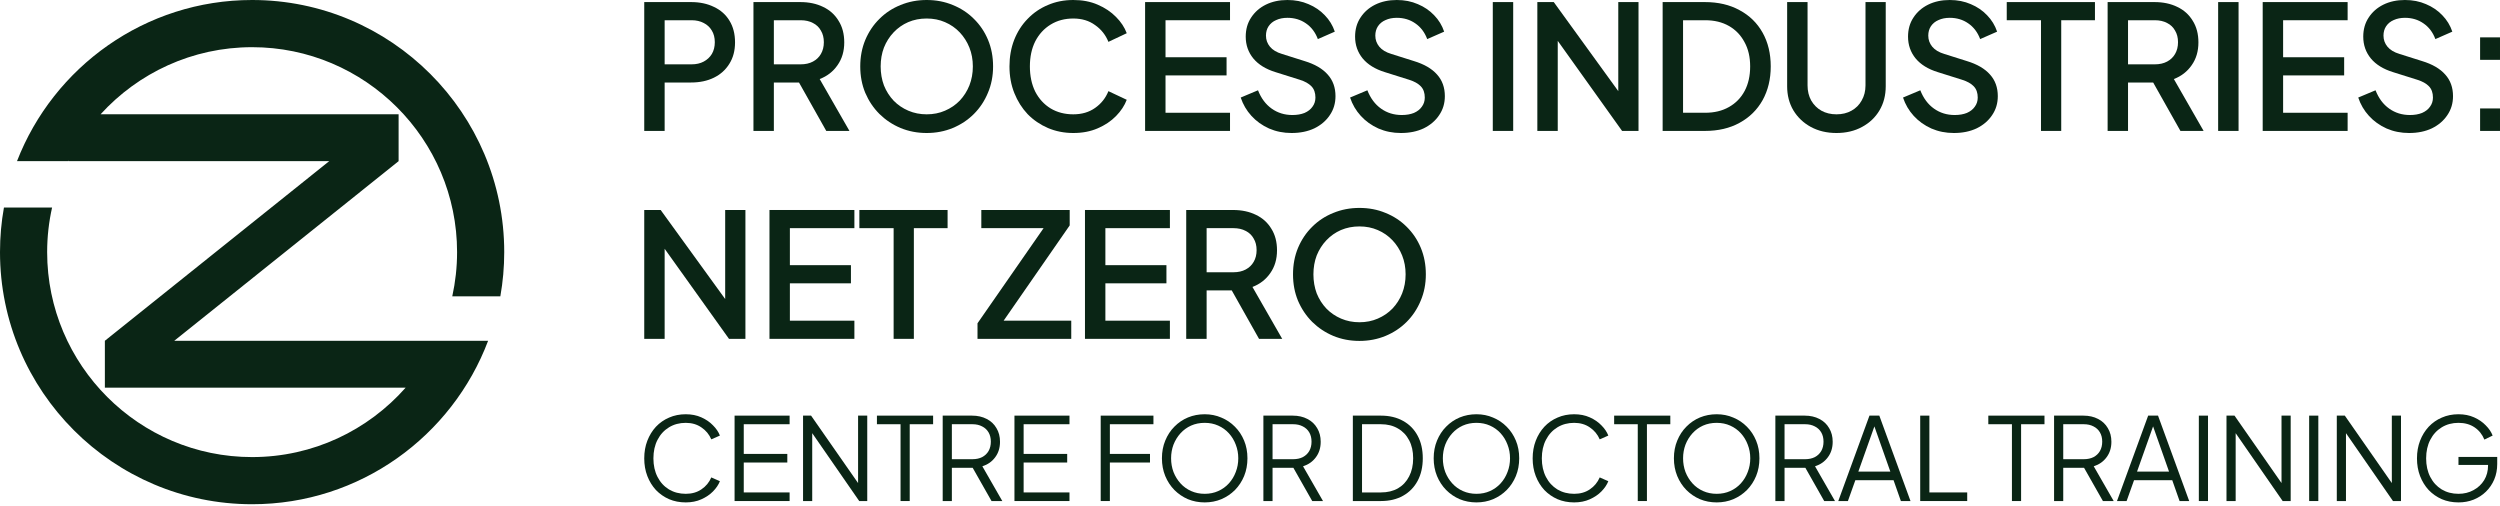
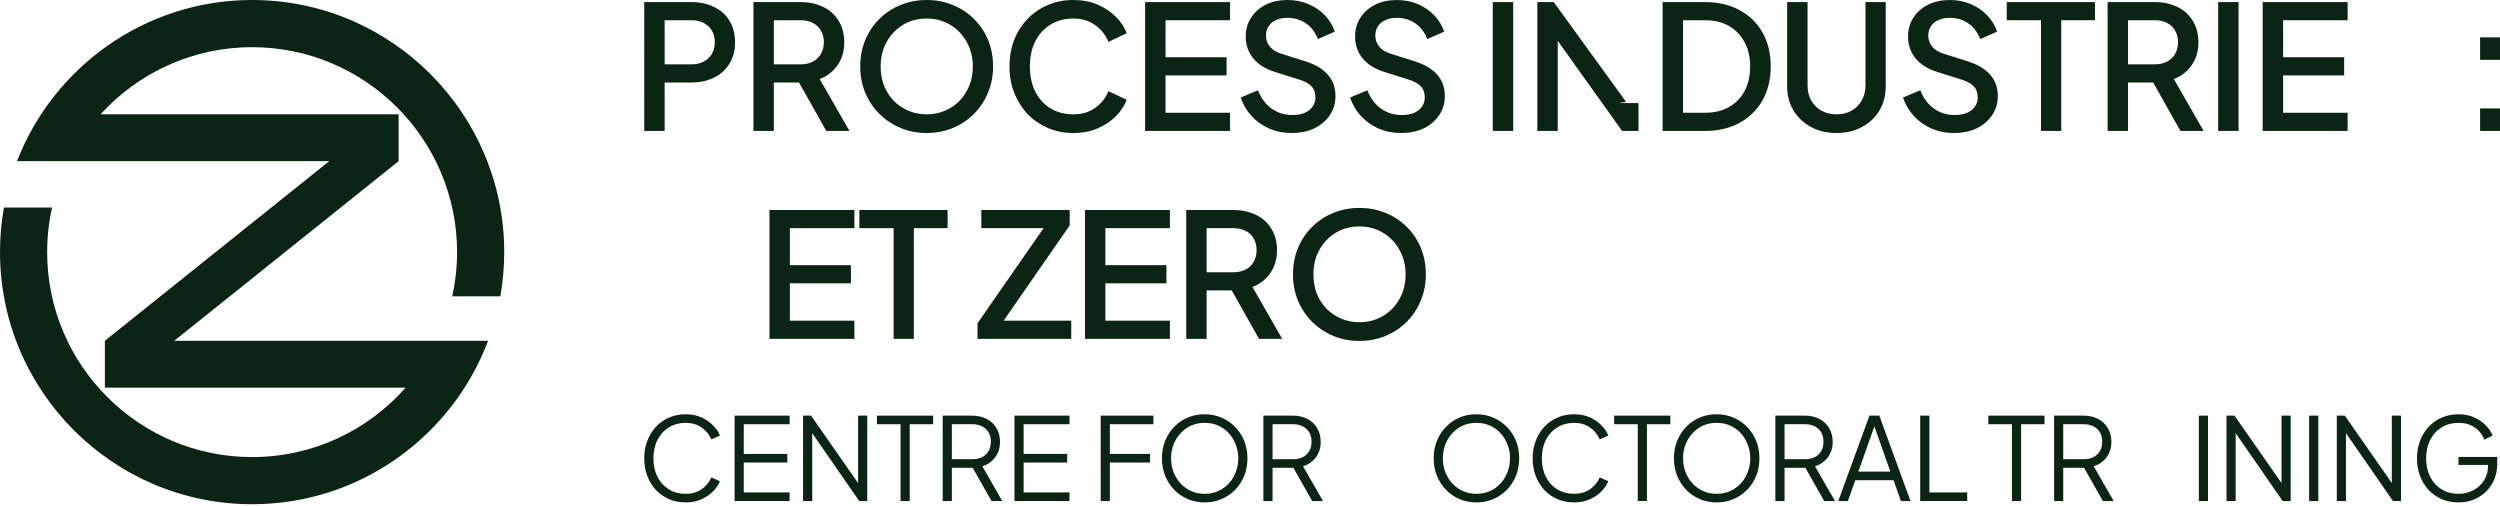
<svg xmlns="http://www.w3.org/2000/svg" width="267" height="54" viewBox="0 0 267 54" fill="none">
  <path d="M53.437 31.644C53.709 30.112 53.852 28.536 53.852 26.925C53.852 12.081 41.775 0 26.925 0C15.503 0 5.719 7.15 1.815 17.212H7.322C7.335 17.186 7.346 17.162 7.359 17.135V17.212H35.159L11.2 36.395V41.404H43.322C39.309 45.944 33.448 48.816 26.925 48.816C14.855 48.816 5.036 38.998 5.036 26.928C5.036 25.29 5.219 23.698 5.563 22.164H0.421C0.143 23.711 0 25.301 0 26.928C0 41.775 12.08 53.852 26.925 53.852C38.442 53.852 48.29 46.584 52.13 36.395H18.611L42.571 17.212V12.202H10.745C14.752 7.803 20.521 5.039 26.927 5.039C38.997 5.039 48.816 14.858 48.816 26.928C48.816 28.547 48.636 30.126 48.303 31.647H53.44L53.437 31.644Z" fill="#0A2515" />
  <path d="M145.187 36.41C144.189 36.41 143.26 36.232 142.398 35.875C141.548 35.518 140.797 35.019 140.144 34.379C139.504 33.738 138.999 32.987 138.629 32.125C138.272 31.263 138.094 30.321 138.094 29.299C138.094 28.277 138.272 27.335 138.629 26.473C138.999 25.598 139.504 24.847 140.144 24.219C140.784 23.579 141.536 23.086 142.398 22.741C143.26 22.384 144.189 22.206 145.187 22.206C146.197 22.206 147.126 22.384 147.976 22.741C148.838 23.086 149.589 23.579 150.23 24.219C150.882 24.86 151.387 25.611 151.744 26.473C152.101 27.335 152.28 28.277 152.28 29.299C152.28 30.321 152.095 31.263 151.726 32.125C151.369 32.987 150.87 33.738 150.23 34.379C149.589 35.019 148.838 35.518 147.976 35.875C147.114 36.232 146.184 36.41 145.187 36.41ZM145.187 34.416C145.901 34.416 146.554 34.286 147.145 34.028C147.748 33.769 148.272 33.412 148.715 32.956C149.158 32.488 149.503 31.947 149.749 31.331C149.996 30.703 150.119 30.026 150.119 29.299C150.119 28.572 149.996 27.901 149.749 27.285C149.503 26.67 149.158 26.128 148.715 25.66C148.272 25.192 147.748 24.829 147.145 24.57C146.554 24.312 145.901 24.182 145.187 24.182C144.473 24.182 143.814 24.312 143.21 24.57C142.619 24.829 142.102 25.192 141.659 25.66C141.215 26.128 140.871 26.67 140.624 27.285C140.39 27.901 140.273 28.572 140.273 29.299C140.273 30.026 140.39 30.703 140.624 31.331C140.871 31.947 141.215 32.488 141.659 32.956C142.102 33.412 142.625 33.769 143.229 34.028C143.832 34.286 144.485 34.416 145.187 34.416Z" fill="#0A2515" />
  <path d="M126.688 36.189V22.427H131.693C132.617 22.427 133.43 22.6 134.132 22.945C134.833 23.277 135.381 23.77 135.776 24.422C136.182 25.063 136.385 25.832 136.385 26.731C136.385 27.68 136.145 28.492 135.665 29.17C135.197 29.847 134.563 30.34 133.762 30.647L136.939 36.189H134.464L131.084 30.186L132.506 31.017H128.867V36.189H126.688ZM128.867 29.077H131.73C132.235 29.077 132.672 28.979 133.042 28.782C133.411 28.585 133.694 28.314 133.891 27.969C134.101 27.612 134.205 27.193 134.205 26.713C134.205 26.233 134.101 25.82 133.891 25.475C133.694 25.118 133.411 24.847 133.042 24.663C132.672 24.465 132.235 24.367 131.73 24.367H128.867V29.077Z" fill="#0A2515" />
  <path d="M115.875 36.189V22.427H124.945V24.367H118.055V28.32H124.575V30.259H118.055V34.249H124.945V36.189H115.875Z" fill="#0A2515" />
  <path d="M104.398 36.189V34.526L111.455 24.367H104.805V22.427H114.244V24.072L107.188 34.249H114.41V36.189H104.398Z" fill="#0A2515" />
  <path d="M95.439 36.189V24.367H91.781V22.427H101.202V24.367H97.6V36.189H95.439Z" fill="#0A2515" />
  <path d="M82.18 36.189V22.427H91.249V24.367H84.359V28.32H90.88V30.259H84.359V34.249H91.249V36.189H82.18Z" fill="#0A2515" />
-   <path d="M68.805 36.189V22.427H70.559L78.281 33.086L77.449 33.215V22.427H79.611V36.189H77.856L70.19 25.457L70.984 25.309V36.189H68.805Z" fill="#0A2515" />
  <path d="M264.875 13.983V11.582H266.999V13.983H264.875ZM264.875 6.391V3.99H266.999V6.391H264.875Z" fill="#0A2515" />
-   <path d="M257.29 14.205C256.428 14.205 255.628 14.045 254.889 13.725C254.15 13.392 253.522 12.943 253.005 12.376C252.487 11.81 252.106 11.157 251.859 10.418L253.707 9.642C254.039 10.492 254.525 11.145 255.166 11.6C255.806 12.056 256.545 12.284 257.382 12.284C257.875 12.284 258.306 12.21 258.675 12.062C259.045 11.902 259.328 11.681 259.525 11.397C259.734 11.114 259.839 10.788 259.839 10.418C259.839 9.913 259.697 9.513 259.414 9.218C259.131 8.922 258.712 8.688 258.158 8.516L255.572 7.703C254.538 7.383 253.75 6.896 253.208 6.244C252.666 5.579 252.395 4.803 252.395 3.916C252.395 3.14 252.586 2.463 252.968 1.884C253.349 1.293 253.873 0.831 254.538 0.499C255.215 0.166 255.985 0 256.847 0C257.672 0 258.423 0.148 259.1 0.444C259.778 0.727 260.356 1.121 260.837 1.626C261.329 2.131 261.686 2.716 261.908 3.381L260.098 4.175C259.827 3.448 259.402 2.888 258.823 2.494C258.257 2.1 257.598 1.903 256.847 1.903C256.391 1.903 255.991 1.983 255.646 2.143C255.301 2.291 255.03 2.512 254.833 2.808C254.649 3.091 254.556 3.424 254.556 3.805C254.556 4.249 254.698 4.643 254.981 4.988C255.264 5.332 255.695 5.591 256.274 5.763L258.675 6.521C259.771 6.853 260.596 7.333 261.151 7.962C261.705 8.577 261.982 9.347 261.982 10.271C261.982 11.034 261.779 11.711 261.372 12.302C260.978 12.893 260.43 13.361 259.728 13.706C259.026 14.039 258.214 14.205 257.29 14.205Z" fill="#0A2515" />
  <path d="M241.656 13.983V0.222H250.726V2.161H243.836V6.114H250.356V8.054H243.836V12.043H250.726V13.983H241.656Z" fill="#0A2515" />
  <path d="M236.898 13.983V0.222H239.078V13.983H236.898Z" fill="#0A2515" />
  <path d="M225.094 13.983V0.222H230.1C231.023 0.222 231.836 0.394 232.538 0.739C233.24 1.071 233.788 1.564 234.182 2.217C234.588 2.857 234.791 3.627 234.791 4.526C234.791 5.474 234.551 6.287 234.071 6.964C233.603 7.641 232.969 8.134 232.168 8.442L235.345 13.983H232.87L229.49 7.98L230.912 8.811H227.273V13.983H225.094ZM227.273 6.871H230.136C230.641 6.871 231.079 6.773 231.448 6.576C231.817 6.379 232.101 6.108 232.298 5.763C232.507 5.406 232.612 4.987 232.612 4.507C232.612 4.027 232.507 3.614 232.298 3.269C232.101 2.912 231.817 2.641 231.448 2.457C231.079 2.26 230.641 2.161 230.136 2.161H227.273V6.871Z" fill="#0A2515" />
  <path d="M217.978 13.983V2.161H214.32V0.222H223.741V2.161H220.139V13.983H217.978Z" fill="#0A2515" />
  <path d="M208.673 14.205C207.811 14.205 207.01 14.045 206.272 13.725C205.533 13.392 204.905 12.943 204.387 12.376C203.87 11.81 203.488 11.157 203.242 10.418L205.089 9.642C205.422 10.492 205.908 11.145 206.549 11.6C207.189 12.056 207.928 12.284 208.765 12.284C209.258 12.284 209.689 12.21 210.058 12.062C210.428 11.902 210.711 11.681 210.908 11.397C211.117 11.114 211.222 10.788 211.222 10.418C211.222 9.913 211.08 9.513 210.797 9.218C210.514 8.922 210.095 8.688 209.541 8.516L206.955 7.703C205.921 7.383 205.132 6.896 204.591 6.244C204.049 5.579 203.778 4.803 203.778 3.916C203.778 3.14 203.969 2.463 204.35 1.884C204.732 1.293 205.256 0.831 205.921 0.499C206.598 0.166 207.368 0 208.23 0C209.055 0 209.806 0.148 210.483 0.444C211.16 0.727 211.739 1.121 212.219 1.626C212.712 2.131 213.069 2.716 213.291 3.381L211.481 4.175C211.21 3.448 210.785 2.888 210.206 2.494C209.64 2.1 208.981 1.903 208.23 1.903C207.774 1.903 207.374 1.983 207.029 2.143C206.684 2.291 206.413 2.512 206.216 2.808C206.031 3.091 205.939 3.424 205.939 3.805C205.939 4.249 206.081 4.643 206.364 4.988C206.647 5.332 207.078 5.591 207.657 5.763L210.058 6.521C211.154 6.853 211.979 7.333 212.533 7.962C213.088 8.577 213.365 9.347 213.365 10.271C213.365 11.034 213.161 11.711 212.755 12.302C212.361 12.893 211.813 13.361 211.111 13.706C210.409 14.039 209.596 14.205 208.673 14.205Z" fill="#0A2515" />
  <path d="M196.132 14.205C195.11 14.205 194.198 13.989 193.398 13.558C192.61 13.127 191.988 12.536 191.532 11.785C191.089 11.034 190.867 10.178 190.867 9.217V0.222H193.047V9.125C193.047 9.728 193.176 10.264 193.435 10.732C193.706 11.2 194.069 11.563 194.525 11.822C194.993 12.08 195.528 12.21 196.132 12.21C196.747 12.21 197.283 12.08 197.739 11.822C198.207 11.563 198.57 11.2 198.828 10.732C199.099 10.264 199.235 9.728 199.235 9.125V0.222H201.396V9.217C201.396 10.178 201.174 11.034 200.731 11.785C200.288 12.536 199.666 13.127 198.865 13.558C198.077 13.989 197.166 14.205 196.132 14.205Z" fill="#0A2515" />
  <path d="M177.57 13.983V0.222H182.077C183.506 0.222 184.743 0.511 185.79 1.09C186.849 1.656 187.668 2.457 188.247 3.491C188.826 4.526 189.115 5.726 189.115 7.093C189.115 8.448 188.826 9.648 188.247 10.695C187.668 11.729 186.849 12.536 185.79 13.115C184.743 13.694 183.506 13.983 182.077 13.983H177.57ZM179.75 12.043H182.114C183.087 12.043 183.931 11.84 184.645 11.434C185.371 11.028 185.932 10.455 186.326 9.716C186.72 8.977 186.917 8.103 186.917 7.093C186.917 6.083 186.714 5.215 186.307 4.489C185.913 3.75 185.359 3.177 184.645 2.771C183.931 2.364 183.087 2.161 182.114 2.161H179.75V12.043Z" fill="#0A2515" />
-   <path d="M164.188 13.983V0.222H165.942L173.663 10.88L172.832 11.009V0.222H174.993V13.983H173.239L165.573 3.251L166.367 3.103V13.983H164.188Z" fill="#0A2515" />
+   <path d="M164.188 13.983V0.222H165.942L173.663 10.88L172.832 11.009H174.993V13.983H173.239L165.573 3.251L166.367 3.103V13.983H164.188Z" fill="#0A2515" />
  <path d="M159.43 13.983V0.222H161.609V13.983H159.43Z" fill="#0A2515" />
  <path d="M149.618 14.205C148.756 14.205 147.956 14.045 147.217 13.725C146.478 13.392 145.85 12.943 145.333 12.376C144.816 11.81 144.434 11.157 144.188 10.418L146.035 9.642C146.367 10.492 146.854 11.145 147.494 11.6C148.134 12.056 148.873 12.284 149.711 12.284C150.203 12.284 150.634 12.21 151.004 12.062C151.373 11.902 151.656 11.681 151.853 11.397C152.063 11.114 152.167 10.788 152.167 10.418C152.167 9.913 152.026 9.513 151.742 9.218C151.459 8.922 151.04 8.688 150.486 8.516L147.9 7.703C146.866 7.383 146.078 6.896 145.536 6.244C144.994 5.579 144.723 4.803 144.723 3.916C144.723 3.14 144.914 2.463 145.296 1.884C145.678 1.293 146.201 0.831 146.866 0.499C147.543 0.166 148.313 0 149.175 0C150 0 150.751 0.148 151.428 0.444C152.106 0.727 152.684 1.121 153.165 1.626C153.657 2.131 154.014 2.716 154.236 3.381L152.426 4.175C152.155 3.448 151.73 2.888 151.151 2.494C150.585 2.1 149.926 1.903 149.175 1.903C148.719 1.903 148.319 1.983 147.974 2.143C147.629 2.291 147.358 2.512 147.161 2.808C146.977 3.091 146.884 3.424 146.884 3.805C146.884 4.249 147.026 4.643 147.309 4.988C147.592 5.332 148.023 5.591 148.602 5.763L151.004 6.521C152.1 6.853 152.925 7.333 153.479 7.962C154.033 8.577 154.31 9.347 154.31 10.271C154.31 11.034 154.107 11.711 153.7 12.302C153.306 12.893 152.758 13.361 152.056 13.706C151.354 14.039 150.542 14.205 149.618 14.205Z" fill="#0A2515" />
  <path d="M137.938 14.205C137.076 14.205 136.276 14.045 135.537 13.725C134.798 13.392 134.17 12.943 133.653 12.376C133.136 11.81 132.754 11.157 132.508 10.418L134.355 9.642C134.687 10.492 135.174 11.145 135.814 11.6C136.455 12.056 137.193 12.284 138.031 12.284C138.523 12.284 138.954 12.21 139.324 12.062C139.693 11.902 139.976 11.681 140.174 11.397C140.383 11.114 140.488 10.788 140.488 10.418C140.488 9.913 140.346 9.513 140.063 9.218C139.779 8.922 139.361 8.688 138.807 8.516L136.221 7.703C135.186 7.383 134.398 6.896 133.856 6.244C133.314 5.579 133.043 4.803 133.043 3.916C133.043 3.14 133.234 2.463 133.616 1.884C133.998 1.293 134.521 0.831 135.186 0.499C135.863 0.166 136.633 0 137.495 0C138.32 0 139.071 0.148 139.749 0.444C140.426 0.727 141.005 1.121 141.485 1.626C141.978 2.131 142.335 2.716 142.556 3.381L140.746 4.175C140.475 3.448 140.05 2.888 139.472 2.494C138.905 2.1 138.246 1.903 137.495 1.903C137.04 1.903 136.639 1.983 136.294 2.143C135.95 2.291 135.679 2.512 135.482 2.808C135.297 3.091 135.205 3.424 135.205 3.805C135.205 4.249 135.346 4.643 135.63 4.988C135.913 5.332 136.344 5.591 136.923 5.763L139.324 6.521C140.42 6.853 141.245 7.333 141.799 7.962C142.353 8.577 142.63 9.347 142.63 10.271C142.63 11.034 142.427 11.711 142.021 12.302C141.627 12.893 141.079 13.361 140.377 13.706C139.675 14.039 138.862 14.205 137.938 14.205Z" fill="#0A2515" />
  <path d="M122.297 13.983V0.222H131.366V2.161H124.477V6.114H130.997V8.054H124.477V12.043H131.366V13.983H122.297Z" fill="#0A2515" />
  <path d="M114.629 14.205C113.656 14.205 112.751 14.026 111.913 13.669C111.088 13.312 110.368 12.819 109.752 12.191C109.149 11.551 108.675 10.8 108.33 9.938C107.985 9.076 107.812 8.128 107.812 7.093C107.812 6.071 107.979 5.129 108.311 4.267C108.656 3.393 109.136 2.642 109.752 2.014C110.368 1.373 111.088 0.881 111.913 0.536C112.738 0.179 113.643 0 114.629 0C115.601 0 116.47 0.166 117.233 0.499C118.009 0.831 118.661 1.269 119.191 1.81C119.721 2.34 120.102 2.919 120.336 3.547L118.378 4.47C118.083 3.732 117.609 3.134 116.956 2.679C116.316 2.211 115.54 1.977 114.629 1.977C113.717 1.977 112.911 2.192 112.209 2.623C111.507 3.054 110.959 3.651 110.565 4.415C110.183 5.178 109.992 6.071 109.992 7.093C109.992 8.115 110.183 9.014 110.565 9.79C110.959 10.554 111.507 11.151 112.209 11.582C112.911 12.001 113.717 12.21 114.629 12.21C115.54 12.21 116.316 11.982 116.956 11.527C117.609 11.071 118.083 10.474 118.378 9.735L120.336 10.658C120.102 11.274 119.721 11.853 119.191 12.395C118.661 12.937 118.009 13.374 117.233 13.706C116.47 14.039 115.601 14.205 114.629 14.205Z" fill="#0A2515" />
  <path d="M98.968 14.205C97.971 14.205 97.041 14.026 96.179 13.669C95.329 13.312 94.578 12.813 93.925 12.173C93.285 11.533 92.78 10.781 92.411 9.919C92.054 9.057 91.875 8.115 91.875 7.093C91.875 6.071 92.054 5.129 92.411 4.267C92.78 3.393 93.285 2.642 93.925 2.014C94.566 1.373 95.317 0.881 96.179 0.536C97.041 0.179 97.971 0 98.968 0C99.978 0 100.908 0.179 101.757 0.536C102.619 0.881 103.37 1.373 104.011 2.014C104.664 2.654 105.168 3.405 105.526 4.267C105.883 5.129 106.061 6.071 106.061 7.093C106.061 8.115 105.876 9.057 105.507 9.919C105.15 10.781 104.651 11.533 104.011 12.173C103.37 12.813 102.619 13.312 101.757 13.669C100.895 14.026 99.966 14.205 98.968 14.205ZM98.968 12.21C99.682 12.21 100.335 12.081 100.926 11.822C101.529 11.563 102.053 11.206 102.496 10.751C102.939 10.283 103.284 9.741 103.531 9.125C103.777 8.497 103.9 7.82 103.9 7.093C103.9 6.367 103.777 5.696 103.531 5.08C103.284 4.464 102.939 3.922 102.496 3.454C102.053 2.986 101.529 2.623 100.926 2.365C100.335 2.106 99.682 1.977 98.968 1.977C98.254 1.977 97.595 2.106 96.992 2.365C96.4 2.623 95.883 2.986 95.44 3.454C94.997 3.922 94.652 4.464 94.406 5.08C94.172 5.696 94.055 6.367 94.055 7.093C94.055 7.82 94.172 8.497 94.406 9.125C94.652 9.741 94.997 10.283 95.44 10.751C95.883 11.206 96.407 11.563 97.01 11.822C97.614 12.081 98.266 12.21 98.968 12.21Z" fill="#0A2515" />
  <path d="M80.469 13.983V0.222H85.475C86.398 0.222 87.211 0.394 87.913 0.739C88.615 1.071 89.163 1.564 89.557 2.217C89.963 2.857 90.166 3.627 90.166 4.526C90.166 5.474 89.926 6.287 89.446 6.964C88.978 7.641 88.344 8.134 87.543 8.442L90.721 13.983H88.245L84.865 7.98L86.287 8.811H82.648V13.983H80.469ZM82.648 6.871H85.511C86.016 6.871 86.454 6.773 86.823 6.576C87.192 6.379 87.476 6.108 87.673 5.763C87.882 5.406 87.987 4.987 87.987 4.507C87.987 4.027 87.882 3.614 87.673 3.269C87.476 2.912 87.192 2.641 86.823 2.457C86.454 2.26 86.016 2.161 85.511 2.161H82.648V6.871Z" fill="#0A2515" />
  <path d="M68.805 13.983V0.222H73.811C74.734 0.222 75.547 0.394 76.249 0.739C76.963 1.071 77.517 1.564 77.911 2.217C78.305 2.857 78.502 3.627 78.502 4.526C78.502 5.412 78.299 6.176 77.893 6.816C77.499 7.456 76.951 7.949 76.249 8.294C75.547 8.639 74.734 8.811 73.811 8.811H70.984V13.983H68.805ZM70.984 6.871H73.866C74.359 6.871 74.79 6.773 75.159 6.576C75.528 6.379 75.818 6.108 76.027 5.763C76.236 5.406 76.341 4.987 76.341 4.507C76.341 4.027 76.236 3.614 76.027 3.269C75.818 2.912 75.528 2.641 75.159 2.457C74.79 2.26 74.359 2.161 73.866 2.161H70.984V6.871Z" fill="#0A2515" />
  <path d="M262.565 53.657C261.92 53.657 261.328 53.543 260.79 53.315C260.251 53.078 259.782 52.751 259.382 52.335C258.99 51.91 258.684 51.413 258.463 50.841C258.243 50.27 258.133 49.641 258.133 48.956C258.133 48.27 258.243 47.642 258.463 47.07C258.684 46.499 258.99 46.001 259.382 45.577C259.782 45.152 260.251 44.826 260.79 44.597C261.328 44.36 261.92 44.242 262.565 44.242C263.185 44.242 263.74 44.352 264.23 44.572C264.728 44.793 265.144 45.079 265.479 45.43C265.822 45.772 266.067 46.136 266.214 46.519L265.332 46.948C265.104 46.393 264.753 45.956 264.279 45.638C263.806 45.319 263.234 45.16 262.565 45.16C261.896 45.16 261.3 45.319 260.777 45.638C260.255 45.956 259.847 46.401 259.553 46.972C259.259 47.535 259.112 48.197 259.112 48.956C259.112 49.707 259.259 50.368 259.553 50.939C259.847 51.511 260.255 51.955 260.777 52.274C261.3 52.584 261.896 52.739 262.565 52.739C263.161 52.739 263.695 52.608 264.169 52.347C264.651 52.086 265.03 51.731 265.308 51.282C265.585 50.825 265.724 50.303 265.724 49.715V49.213L266.165 49.654H262.565V48.797H266.703V49.556C266.703 50.151 266.597 50.703 266.385 51.209C266.173 51.706 265.879 52.139 265.503 52.506C265.128 52.874 264.687 53.159 264.181 53.363C263.683 53.559 263.145 53.657 262.565 53.657Z" fill="#0A2515" />
  <path d="M249.57 53.511V44.389H250.427L255.778 52.066H255.447V44.389H256.427V53.511H255.57L250.219 45.785H250.55V53.511H249.57Z" fill="#0A2515" />
  <path d="M246.617 53.511V44.389H247.597V53.511H246.617Z" fill="#0A2515" />
  <path d="M237.789 53.511V44.389H238.646L243.997 52.066H243.666V44.389H244.645V53.511H243.788L238.438 45.785H238.769V53.511H237.789Z" fill="#0A2515" />
  <path d="M234.836 53.511V44.389H235.815V53.511H234.836Z" fill="#0A2515" />
-   <path d="M226.094 53.511L229.424 44.389H230.477L233.807 53.511H232.779L231.995 51.282H227.918L227.122 53.511H226.094ZM228.236 50.364H231.652L229.804 45.124H230.097L228.236 50.364Z" fill="#0A2515" />
  <path d="M219.375 53.511V44.389H222.509C223.105 44.389 223.628 44.508 224.077 44.744C224.525 44.973 224.872 45.299 225.117 45.724C225.37 46.14 225.497 46.626 225.497 47.181C225.497 47.825 225.325 48.377 224.983 48.834C224.648 49.291 224.191 49.613 223.611 49.801L225.742 53.511H224.591L222.362 49.581L223.024 49.96H220.354V53.511H219.375ZM220.354 49.042H222.558C222.95 49.042 223.293 48.968 223.587 48.821C223.881 48.666 224.109 48.45 224.272 48.172C224.436 47.887 224.517 47.552 224.517 47.169C224.517 46.785 224.436 46.454 224.272 46.177C224.109 45.899 223.881 45.687 223.587 45.54C223.293 45.385 222.95 45.307 222.558 45.307H220.354V49.042Z" fill="#0A2515" />
  <path d="M214.874 53.511V45.307H212.352V44.389H218.351V45.307H215.853V53.511H214.874Z" fill="#0A2515" />
  <path d="M205.078 53.511V44.389H206.058V52.592H210.098V53.511H205.078Z" fill="#0A2515" />
  <path d="M196.328 53.511L199.658 44.389H200.711L204.042 53.511H203.013L202.23 51.282H198.152L197.357 53.511H196.328ZM198.471 50.364H201.887L200.038 45.124H200.332L198.471 50.364Z" fill="#0A2515" />
  <path d="M189.609 53.511V44.389H192.744C193.34 44.389 193.862 44.508 194.311 44.744C194.76 44.973 195.107 45.299 195.352 45.724C195.605 46.14 195.731 46.626 195.731 47.181C195.731 47.825 195.56 48.377 195.217 48.834C194.882 49.291 194.425 49.613 193.846 49.801L195.976 53.511H194.825L192.597 49.581L193.258 49.96H190.589V53.511H189.609ZM190.589 49.042H192.793C193.185 49.042 193.527 48.968 193.821 48.821C194.115 48.666 194.344 48.45 194.507 48.172C194.67 47.887 194.752 47.552 194.752 47.169C194.752 46.785 194.67 46.454 194.507 46.177C194.344 45.899 194.115 45.687 193.821 45.54C193.527 45.385 193.185 45.307 192.793 45.307H190.589V49.042Z" fill="#0A2515" />
  <path d="M183.34 53.657C182.704 53.657 182.108 53.543 181.553 53.315C181.006 53.078 180.524 52.751 180.108 52.335C179.692 51.91 179.365 51.413 179.129 50.841C178.892 50.262 178.773 49.629 178.773 48.944C178.773 48.258 178.892 47.629 179.129 47.058C179.365 46.478 179.692 45.98 180.108 45.564C180.524 45.14 181.006 44.813 181.553 44.585C182.108 44.356 182.704 44.242 183.34 44.242C183.977 44.242 184.569 44.36 185.116 44.597C185.671 44.826 186.156 45.152 186.573 45.577C186.989 45.993 187.315 46.487 187.552 47.058C187.789 47.629 187.907 48.258 187.907 48.944C187.907 49.629 187.789 50.262 187.552 50.841C187.315 51.413 186.989 51.91 186.573 52.335C186.156 52.751 185.671 53.078 185.116 53.315C184.569 53.543 183.977 53.657 183.34 53.657ZM183.34 52.739C183.871 52.739 184.352 52.641 184.785 52.445C185.226 52.249 185.605 51.976 185.924 51.625C186.242 51.274 186.487 50.87 186.658 50.413C186.838 49.956 186.928 49.466 186.928 48.944C186.928 48.429 186.838 47.944 186.658 47.486C186.487 47.029 186.242 46.625 185.924 46.274C185.605 45.923 185.226 45.65 184.785 45.454C184.352 45.258 183.871 45.16 183.34 45.16C182.81 45.16 182.324 45.258 181.883 45.454C181.451 45.65 181.075 45.923 180.757 46.274C180.439 46.625 180.19 47.029 180.01 47.486C179.839 47.944 179.753 48.429 179.753 48.944C179.753 49.466 179.839 49.956 180.01 50.413C180.19 50.87 180.439 51.274 180.757 51.625C181.075 51.976 181.455 52.249 181.896 52.445C182.336 52.641 182.818 52.739 183.34 52.739Z" fill="#0A2515" />
  <path d="M174.913 53.511V45.307H172.391V44.389H178.39V45.307H175.892V53.511H174.913Z" fill="#0A2515" />
  <path d="M168.12 53.657C167.475 53.657 166.883 53.543 166.344 53.315C165.806 53.078 165.336 52.751 164.936 52.335C164.545 51.91 164.238 51.413 164.018 50.841C163.798 50.27 163.688 49.641 163.688 48.956C163.688 48.27 163.798 47.642 164.018 47.07C164.238 46.499 164.545 46.001 164.936 45.577C165.336 45.152 165.806 44.826 166.344 44.597C166.883 44.36 167.475 44.242 168.12 44.242C168.74 44.242 169.295 44.352 169.785 44.572C170.283 44.793 170.699 45.079 171.034 45.43C171.376 45.772 171.621 46.136 171.768 46.519L170.85 46.923C170.621 46.393 170.27 45.968 169.797 45.65C169.332 45.324 168.773 45.16 168.12 45.16C167.45 45.16 166.855 45.319 166.332 45.638C165.81 45.956 165.402 46.401 165.108 46.972C164.814 47.535 164.667 48.197 164.667 48.956C164.667 49.707 164.814 50.368 165.108 50.939C165.402 51.511 165.81 51.955 166.332 52.274C166.855 52.584 167.45 52.739 168.12 52.739C168.773 52.739 169.332 52.58 169.797 52.261C170.27 51.943 170.621 51.519 170.85 50.988L171.768 51.392C171.621 51.768 171.376 52.131 171.034 52.482C170.699 52.825 170.283 53.106 169.785 53.327C169.295 53.547 168.74 53.657 168.12 53.657Z" fill="#0A2515" />
  <path d="M157.684 53.657C157.047 53.657 156.452 53.543 155.896 53.315C155.35 53.078 154.868 52.751 154.452 52.335C154.035 51.91 153.709 51.413 153.472 50.841C153.236 50.262 153.117 49.629 153.117 48.944C153.117 48.258 153.236 47.629 153.472 47.058C153.709 46.478 154.035 45.98 154.452 45.564C154.868 45.14 155.35 44.813 155.896 44.585C156.452 44.356 157.047 44.242 157.684 44.242C158.321 44.242 158.913 44.36 159.459 44.597C160.014 44.826 160.5 45.152 160.916 45.577C161.333 45.993 161.659 46.487 161.896 47.058C162.133 47.629 162.251 48.258 162.251 48.944C162.251 49.629 162.133 50.262 161.896 50.841C161.659 51.413 161.333 51.91 160.916 52.335C160.5 52.751 160.014 53.078 159.459 53.315C158.913 53.543 158.321 53.657 157.684 53.657ZM157.684 52.739C158.215 52.739 158.696 52.641 159.129 52.445C159.57 52.249 159.949 51.976 160.267 51.625C160.586 51.274 160.831 50.87 161.002 50.413C161.182 49.956 161.271 49.466 161.271 48.944C161.271 48.429 161.182 47.944 161.002 47.486C160.831 47.029 160.586 46.625 160.267 46.274C159.949 45.923 159.57 45.65 159.129 45.454C158.696 45.258 158.215 45.16 157.684 45.16C157.153 45.16 156.668 45.258 156.227 45.454C155.794 45.65 155.419 45.923 155.101 46.274C154.782 46.625 154.533 47.029 154.354 47.486C154.182 47.944 154.097 48.429 154.097 48.944C154.097 49.466 154.182 49.956 154.354 50.413C154.533 50.87 154.782 51.274 155.101 51.625C155.419 51.976 155.799 52.249 156.239 52.445C156.68 52.641 157.162 52.739 157.684 52.739Z" fill="#0A2515" />
-   <path d="M144.484 53.511V44.389H147.484C148.39 44.389 149.178 44.577 149.847 44.952C150.516 45.32 151.035 45.846 151.402 46.532C151.769 47.209 151.953 48.013 151.953 48.944C151.953 49.866 151.769 50.67 151.402 51.356C151.035 52.041 150.516 52.572 149.847 52.947C149.178 53.323 148.39 53.511 147.484 53.511H144.484ZM145.464 52.592H147.484C148.186 52.592 148.794 52.446 149.308 52.152C149.823 51.85 150.218 51.425 150.496 50.878C150.782 50.331 150.925 49.687 150.925 48.944C150.925 48.201 150.782 47.56 150.496 47.022C150.21 46.475 149.81 46.054 149.296 45.76C148.782 45.458 148.178 45.307 147.484 45.307H145.464V52.592Z" fill="#0A2515" />
  <path d="M134.93 53.511V44.389H138.064C138.66 44.389 139.182 44.508 139.631 44.744C140.08 44.973 140.427 45.299 140.672 45.724C140.925 46.14 141.051 46.626 141.051 47.181C141.051 47.825 140.88 48.377 140.537 48.834C140.203 49.291 139.746 49.613 139.166 49.801L141.296 53.511H140.145L137.917 49.581L138.578 49.96H135.909V53.511H134.93ZM135.909 49.042H138.113C138.505 49.042 138.848 48.968 139.141 48.821C139.435 48.666 139.664 48.45 139.827 48.172C139.99 47.887 140.072 47.552 140.072 47.169C140.072 46.785 139.99 46.454 139.827 46.177C139.664 45.899 139.435 45.687 139.141 45.54C138.848 45.385 138.505 45.307 138.113 45.307H135.909V49.042Z" fill="#0A2515" />
  <path d="M128.661 53.657C128.024 53.657 127.428 53.543 126.873 53.315C126.326 53.078 125.845 52.751 125.428 52.335C125.012 51.91 124.686 51.413 124.449 50.841C124.212 50.262 124.094 49.629 124.094 48.944C124.094 48.258 124.212 47.629 124.449 47.058C124.686 46.478 125.012 45.98 125.428 45.564C125.845 45.14 126.326 44.813 126.873 44.585C127.428 44.356 128.024 44.242 128.661 44.242C129.297 44.242 129.889 44.36 130.436 44.597C130.991 44.826 131.477 45.152 131.893 45.577C132.309 45.993 132.636 46.487 132.872 47.058C133.109 47.629 133.227 48.258 133.227 48.944C133.227 49.629 133.109 50.262 132.872 50.841C132.636 51.413 132.309 51.91 131.893 52.335C131.477 52.751 130.991 53.078 130.436 53.315C129.889 53.543 129.297 53.657 128.661 53.657ZM128.661 52.739C129.191 52.739 129.673 52.641 130.105 52.445C130.546 52.249 130.926 51.976 131.244 51.625C131.562 51.274 131.807 50.87 131.979 50.413C132.158 49.956 132.248 49.466 132.248 48.944C132.248 48.429 132.158 47.944 131.979 47.486C131.807 47.029 131.562 46.625 131.244 46.274C130.926 45.923 130.546 45.65 130.105 45.454C129.673 45.258 129.191 45.16 128.661 45.16C128.13 45.16 127.644 45.258 127.204 45.454C126.771 45.65 126.396 45.923 126.077 46.274C125.759 46.625 125.51 47.029 125.33 47.486C125.159 47.944 125.073 48.429 125.073 48.944C125.073 49.466 125.159 49.956 125.33 50.413C125.51 50.87 125.759 51.274 126.077 51.625C126.396 51.976 126.775 52.249 127.216 52.445C127.657 52.641 128.138 52.739 128.661 52.739Z" fill="#0A2515" />
  <path d="M117.555 53.511V44.389H123.187V45.307H118.534V48.478H122.819V49.397H118.534V53.511H117.555Z" fill="#0A2515" />
  <path d="M108.344 53.511V44.389H114.221V45.307H109.323V48.478H113.976V49.397H109.323V52.592H114.221V53.511H108.344Z" fill="#0A2515" />
  <path d="M100.68 53.511V44.389H103.814C104.41 44.389 104.932 44.508 105.381 44.744C105.83 44.973 106.177 45.299 106.422 45.724C106.675 46.14 106.801 46.626 106.801 47.181C106.801 47.825 106.63 48.377 106.287 48.834C105.953 49.291 105.496 49.613 104.916 49.801L107.046 53.511H105.895L103.667 49.581L104.328 49.96H101.659V53.511H100.68ZM101.659 49.042H103.863C104.255 49.042 104.598 48.968 104.891 48.821C105.185 48.666 105.414 48.45 105.577 48.172C105.74 47.887 105.822 47.552 105.822 47.169C105.822 46.785 105.74 46.454 105.577 46.177C105.414 45.899 105.185 45.687 104.891 45.54C104.598 45.385 104.255 45.307 103.863 45.307H101.659V49.042Z" fill="#0A2515" />
  <path d="M96.178 53.511V45.307H93.656V44.389H99.656V45.307H97.158V53.511H96.178Z" fill="#0A2515" />
  <path d="M85.766 53.511V44.389H86.623L91.973 52.066H91.643V44.389H92.622V53.511H91.765L86.415 45.785H86.745V53.511H85.766Z" fill="#0A2515" />
  <path d="M78.453 53.511V44.389H84.33V45.307H79.433V48.478H84.085V49.397H79.433V52.592H84.33V53.511H78.453Z" fill="#0A2515" />
  <path d="M73.237 53.657C72.592 53.657 72 53.543 71.462 53.315C70.923 53.078 70.454 52.751 70.053 52.335C69.662 51.91 69.356 51.413 69.135 50.841C68.915 50.27 68.805 49.641 68.805 48.956C68.805 48.27 68.915 47.642 69.135 47.07C69.356 46.499 69.662 46.001 70.053 45.577C70.454 45.152 70.923 44.826 71.462 44.597C72 44.36 72.592 44.242 73.237 44.242C73.857 44.242 74.412 44.352 74.902 44.572C75.4 44.793 75.816 45.079 76.151 45.43C76.494 45.772 76.739 46.136 76.885 46.519L75.967 46.923C75.739 46.393 75.388 45.968 74.914 45.65C74.449 45.324 73.89 45.16 73.237 45.16C72.568 45.16 71.972 45.319 71.449 45.638C70.927 45.956 70.519 46.401 70.225 46.972C69.931 47.535 69.784 48.197 69.784 48.956C69.784 49.707 69.931 50.368 70.225 50.939C70.519 51.511 70.927 51.955 71.449 52.274C71.972 52.584 72.568 52.739 73.237 52.739C73.89 52.739 74.449 52.58 74.914 52.261C75.388 51.943 75.739 51.519 75.967 50.988L76.885 51.392C76.739 51.768 76.494 52.131 76.151 52.482C75.816 52.825 75.4 53.106 74.902 53.327C74.412 53.547 73.857 53.657 73.237 53.657Z" fill="#0A2515" />
</svg>